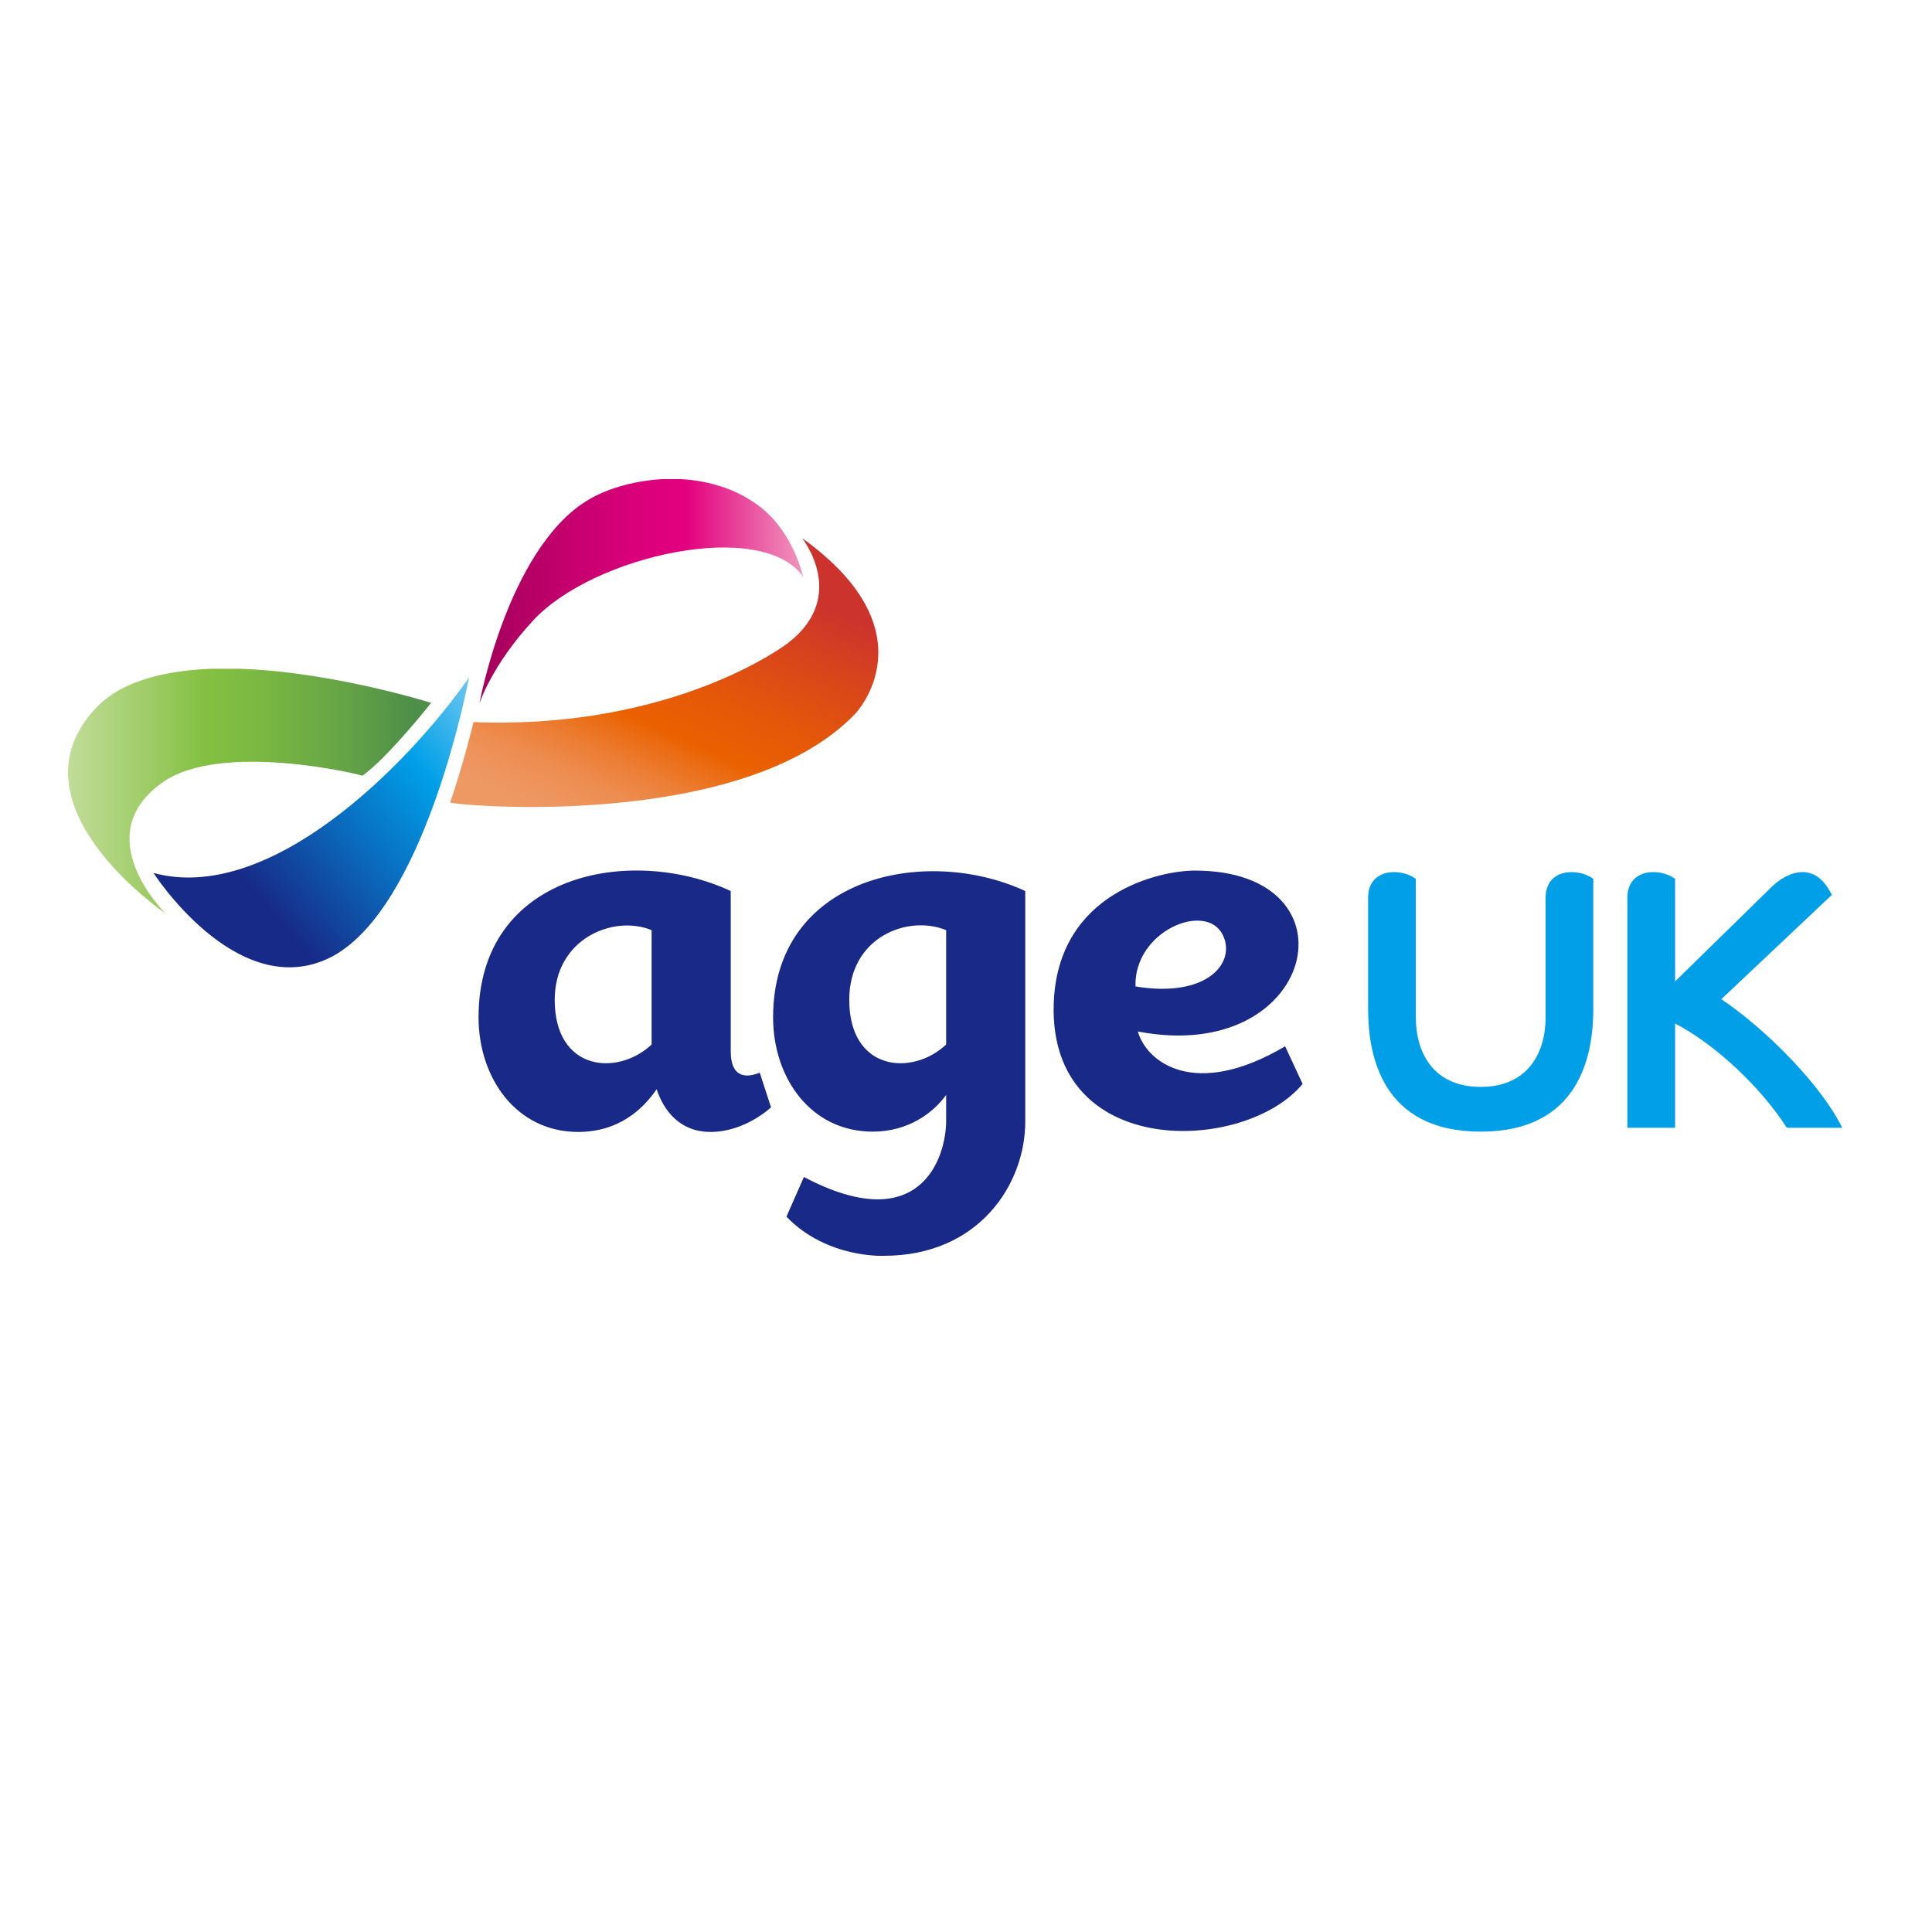
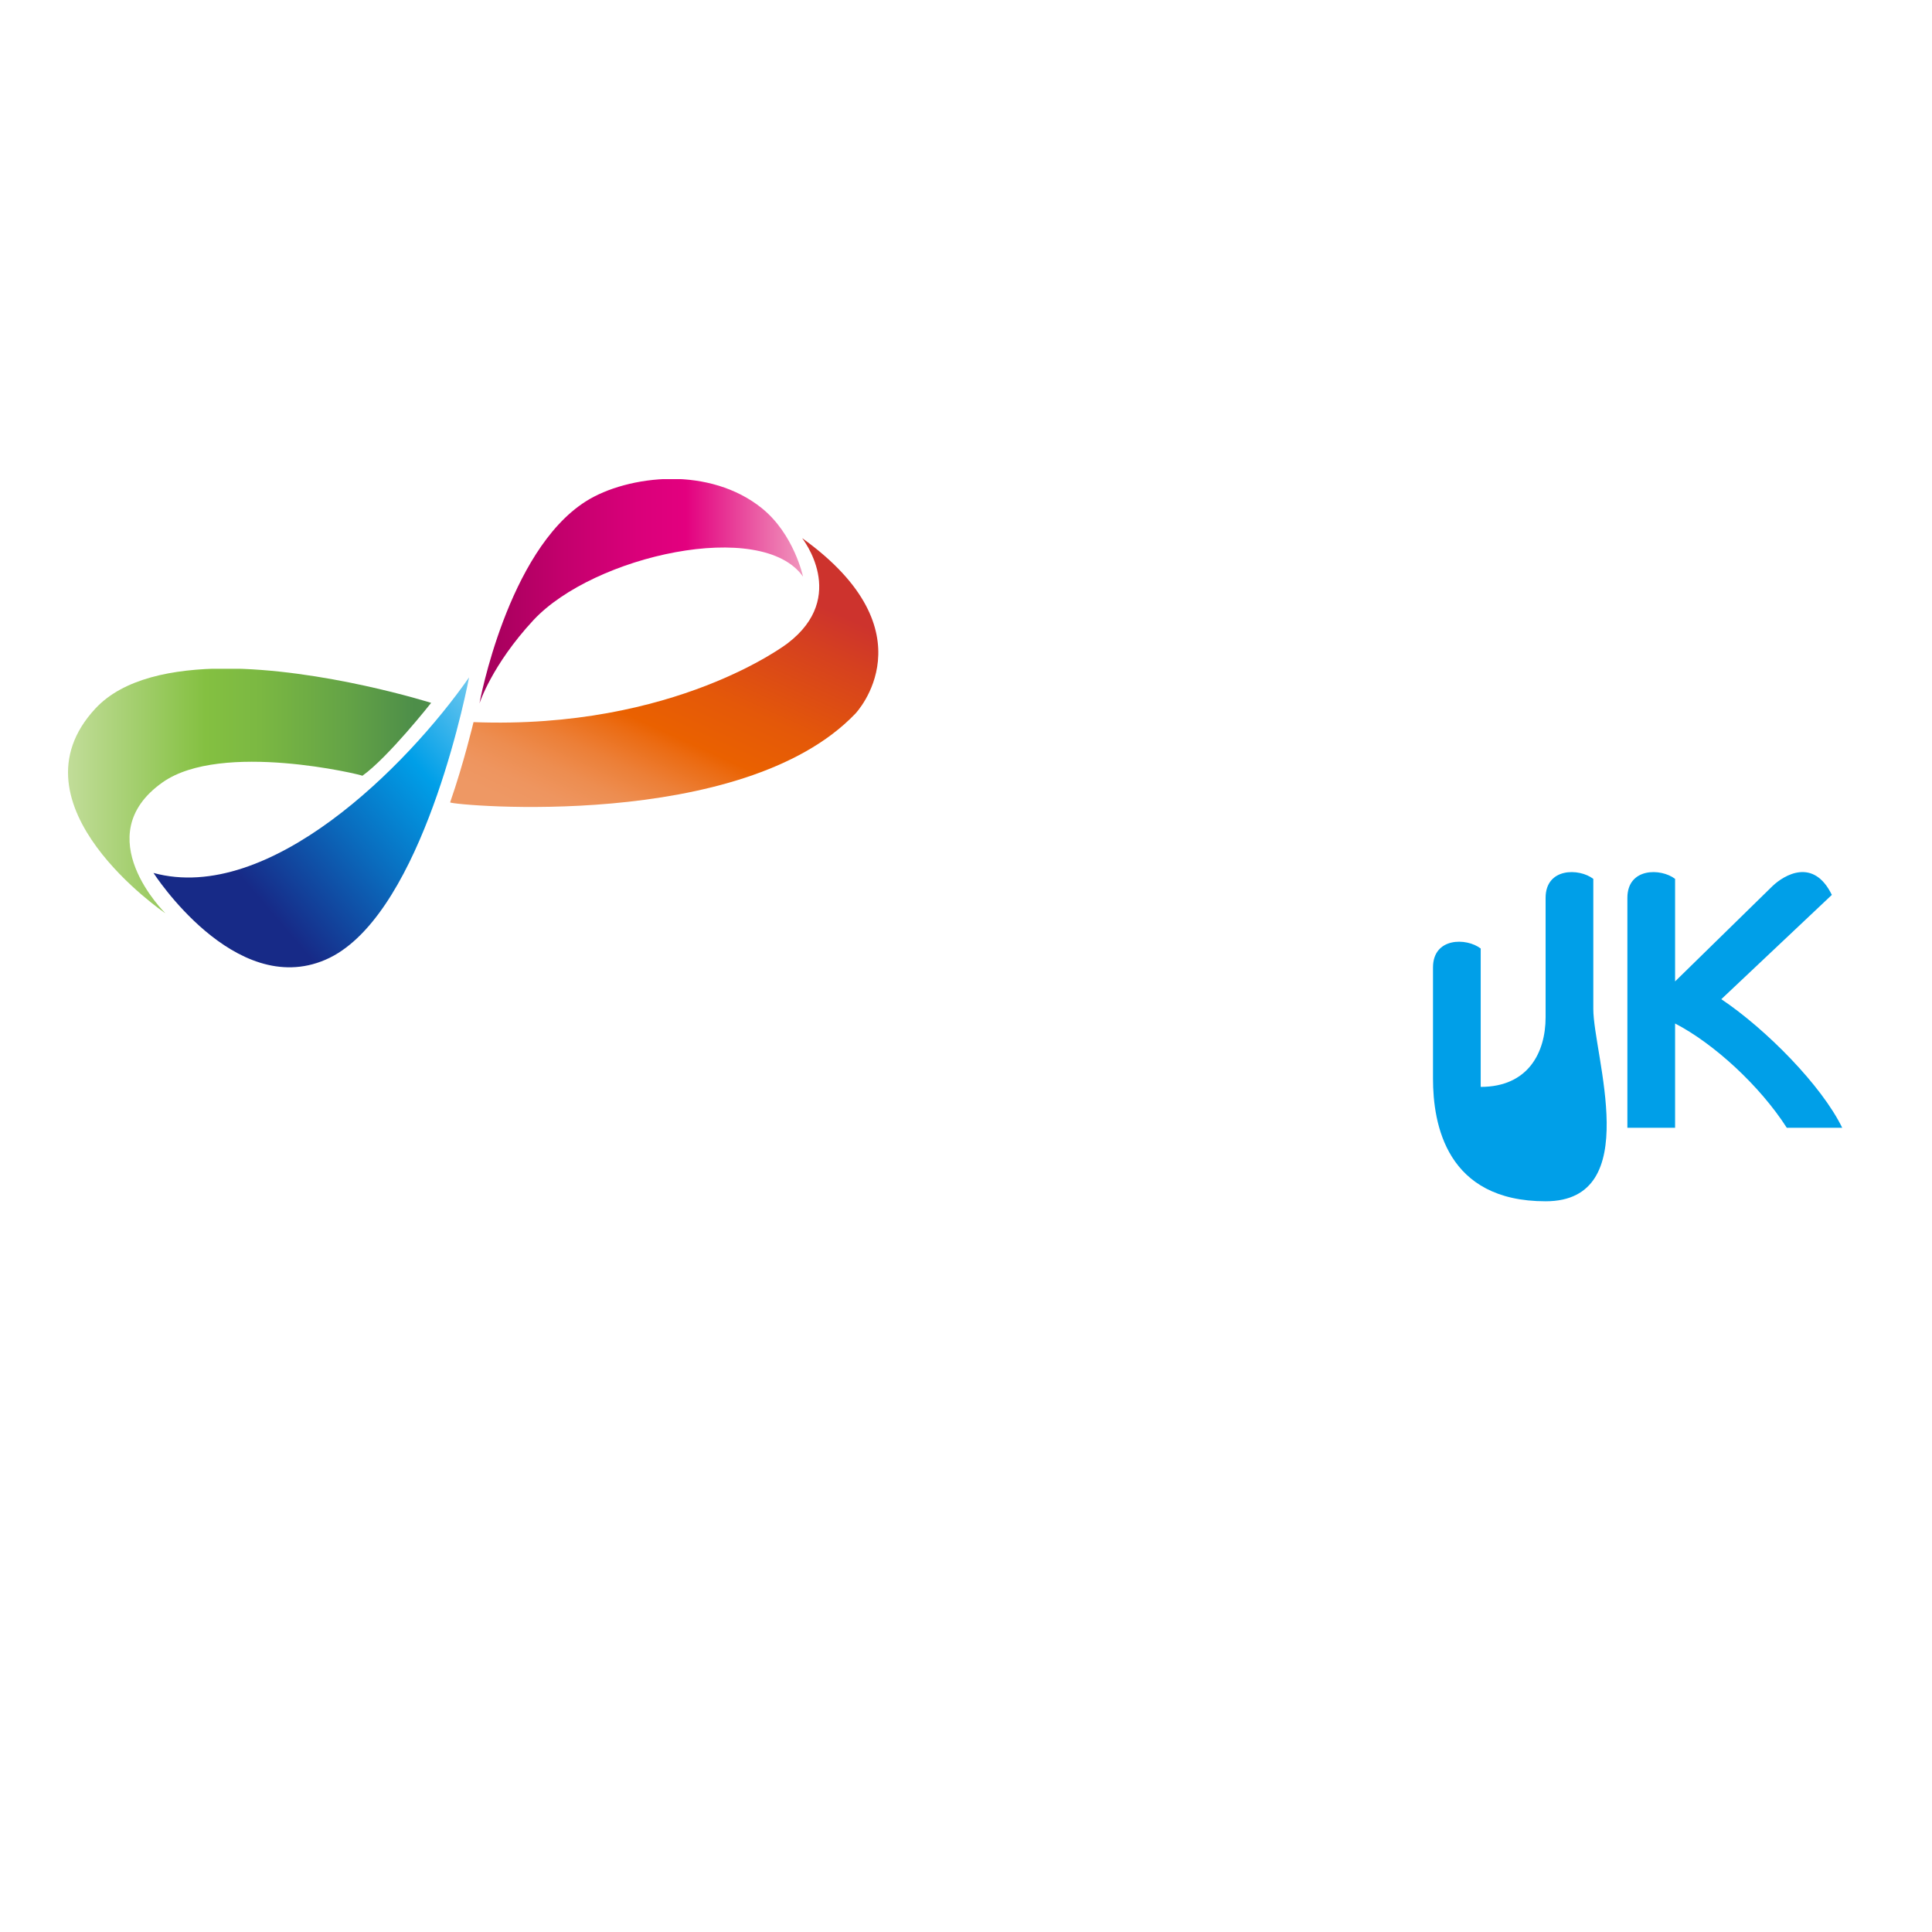
<svg xmlns="http://www.w3.org/2000/svg" xmlns:xlink="http://www.w3.org/1999/xlink" version="1.1" x="0px" y="0px" viewBox="0 0 652 652" style="enable-background:new 0 0 652 652;" xml:space="preserve">
  <style type="text/css"> .st0{display:none;} .st1{display:inline;fill-rule:evenodd;clip-rule:evenodd;fill:#606060;} .st2{fill:#009FE8;} .st3{fill:#182987;} .st4{clip-path:url(#SVGID_00000056405050186717882680000010018323771415807621_);fill:url(#SVGID_00000100376858747710585360000012942301913718683288_);} .st5{clip-path:url(#SVGID_00000098942135595590845920000016778533679420829827_);fill:url(#SVGID_00000099662101223230260220000011463528704441719953_);} .st6{clip-path:url(#SVGID_00000043427357159058354310000007942752322128424324_);fill:url(#SVGID_00000102529259763675264260000011551373583251419038_);} .st7{clip-path:url(#SVGID_00000168099901032401788680000017816979980070943391_);fill:url(#SVGID_00000173871424059828089100000007429342800071006346_);} .st8{fill:#020202;} .st9{fill-rule:evenodd;clip-rule:evenodd;fill:#020202;} .st10{fill:#1C1D1B;} .st11{fill:#79D4FC;} .st12{fill:#2B74F7;} .st13{fill:#2B8AF8;} .st14{fill:#1136EB;} .st15{fill:#3052EF;} .st16{fill:#1B3FEC;} .st17{fill:#45C4FC;} .st18{fill:#3CAEF4;} .st19{fill:#63CAFB;} .st20{fill:#4BA6FB;} .st21{fill:#0C5CF1;} .st22{fill:#FDFDFD;} .st23{fill:#0A4CF6;} .st24{fill:#1372F7;} .st25{fill:#484848;} .st26{fill:#106AF7;} .st27{fill:#197BF8;} .st28{fill:#50BBF9;} .st29{fill:#2D9DF4;} .st30{fill:#34A3F6;} .st31{fill:#0989F2;} .st32{fill:#811142;} .st33{fill:#FFFFFF;} .st34{fill:#D9001D;} .st35{fill:#173077;} .st36{fill:#0196AA;} .st37{fill:#706359;} .st38{fill-rule:evenodd;clip-rule:evenodd;fill:#E4261D;} .st39{fill:none;stroke:#FFFFFF;stroke-width:0.646;stroke-miterlimit:2.613;} .st40{fill-rule:evenodd;clip-rule:evenodd;fill:#1D1D1B;} .st41{fill:#79B729;} .st42{clip-path:url(#SVGID_00000003805054128041516270000004186320723343813048_);fill-rule:evenodd;clip-rule:evenodd;fill:#0052A0;} .st43{clip-path:url(#SVGID_00000003805054128041516270000004186320723343813048_);fill:#FFFFFF;} .st44{fill:#009EDA;} .st45{fill:#009EE2;} .st46{fill:none;stroke:#000000;stroke-width:2.002;} .st47{fill:none;stroke:#1D1D1B;stroke-width:0.803;} .st48{fill:#F3912D;} .st49{fill:#F49636;} .st50{fill:#F49A3D;} .st51{fill:#F59E44;} .st52{fill:#F6A14A;} .st53{fill:#F6A553;} .st54{fill:#F7A95A;} .st55{fill:#F7AD61;} .st56{fill:#F8B067;} .st57{fill:#F8B570;} .st58{fill:#F9B876;} .st59{fill:#F9BC7D;} .st60{fill:#FABF83;} .st61{fill:#FAC289;} .st62{fill:#FBC692;} .st63{fill:#FBCA98;} .st64{fill:#FBCD9F;} .st65{fill:#FCD0A4;} .st66{fill:#FCD4AC;} .st67{fill:#FDD8B3;} .st68{fill:#FDDBB9;} .st69{fill:#FDDEBF;} .st70{fill:#FDE1C5;} .st71{fill:#FEE5CD;} .st72{fill:#FEE9D4;} .st73{fill:#FEECDA;} .st74{fill:#FEEFDF;} .st75{fill:#FFF3E7;} .st76{fill:#FFF6EE;} .st77{fill:#FFF9F4;} .st78{fill:#FFFCF9;} .st79{fill-rule:evenodd;clip-rule:evenodd;fill:#2A2A29;} .st80{fill:#005A9B;} .st81{fill-rule:evenodd;clip-rule:evenodd;fill:#F0E528;} </style>
  <g id="Layer_2" class="st0"> </g>
  <g id="Logos">
    <g>
-       <path class="st2" d="M580.9,337.2c15.2,10.2,33.9,29.2,40.8,43.4H603c-9.1-14.2-24.6-28.4-37.7-35.2v35.2h-16.1V303 c0-10.2,11.3-10.1,16.1-6.4v34.6l32.9-32.2c3.9-3.7,13.8-9.7,20,3L580.9,337.2 M537.7,340.5v-43.9c-4.8-3.7-16.1-3.8-16.1,6.4 v40.3c0,11.9-5.9,23.5-21.9,23.5c-16.1,0-21.9-11.7-21.9-23.5v-46.7c-4.8-3.7-16.1-3.8-16.1,6.4v37.5c0,15.4,4.5,41.4,38,41.4 S537.7,355.9,537.7,340.5" />
-       <path class="st3" d="M433.7,353.1c-30.8,18.2-46.9,5.1-49.7-5c60.2,11.6,75.5-54.4,19.1-54.3c-11.1,0-46.3,7.1-47.5,45 c-1.6,52.8,64.5,50.5,84,27L433.7,353.1z M412.7,315.6c4.5,9.3-5.3,21.3-29.5,17.3C382.6,314.2,407.1,304,412.7,315.6 M256.4,362 c-3.5,1.4-9.8,2.7-9.8-7.3v-54c-33.7-15.7-85.1-6-85.1,42.6c0,20.7,12.9,38.7,33.6,38.7c13.7,0,21.8-7.6,26.5-14.4 c2.4,7.2,7.8,14.4,18.2,14.4c11.7,0,20.4-8.3,20.4-8.3L256.4,362z M219.9,352.5c-11.5,10.8-32.7,9-32.7-15.1 c0-20.6,19.8-28.8,32.7-23.5V352.5z M260.9,343.3c0,20.7,12.9,38.6,33.6,38.6c12.1,0,20.5-6.4,24.8-12.4v8.7 c0,12.6-8.8,39.7-48,19l-5.9,13.4c13.7,14.2,32.9,13.2,32.9,13.2c32,0,47.7-24.1,47.7-45.3c0-3,0-77.8,0-77.8 C312.3,285.1,260.9,295.8,260.9,343.3 M319.3,352.5c-11.5,10.8-32.7,9-32.7-15.1c0-21.2,19.8-28.8,32.7-23.5V352.5z" />
+       <path class="st2" d="M580.9,337.2c15.2,10.2,33.9,29.2,40.8,43.4H603c-9.1-14.2-24.6-28.4-37.7-35.2v35.2h-16.1V303 c0-10.2,11.3-10.1,16.1-6.4v34.6l32.9-32.2c3.9-3.7,13.8-9.7,20,3L580.9,337.2 M537.7,340.5v-43.9c-4.8-3.7-16.1-3.8-16.1,6.4 v40.3c0,11.9-5.9,23.5-21.9,23.5v-46.7c-4.8-3.7-16.1-3.8-16.1,6.4v37.5c0,15.4,4.5,41.4,38,41.4 S537.7,355.9,537.7,340.5" />
      <g>
        <g>
          <defs>
            <path id="SVGID_1_" d="M51.8,294.6c0,0,27.3,42.5,58,29.3c30.8-13.2,46.1-83,48.5-95.3C137.3,258.7,90.8,305.2,51.8,294.6" />
          </defs>
          <clipPath id="SVGID_00000101793222904407547180000012442969024948592309_">
            <use xlink:href="#SVGID_1_" style="overflow:visible;" />
          </clipPath>
          <linearGradient id="SVGID_00000083082392008236191220000012005327048708526996_" gradientUnits="userSpaceOnUse" x1="2464.208" y1="337.741" x2="2474.688" y2="337.741" gradientTransform="matrix(-7.421 6.342 6.342 7.421 16306.678 -17901.631)">
            <stop offset="0" style="stop-color:#6FC8EF" />
            <stop offset="0.316" style="stop-color:#009FE8" />
            <stop offset="0.632" style="stop-color:#0A6BBD" />
            <stop offset="1" style="stop-color:#172A87" />
          </linearGradient>
          <polygon style="clip-path:url(#SVGID_00000101793222904407547180000012442969024948592309_);fill:url(#SVGID_00000083082392008236191220000012005327048708526996_);" points=" 113.3,176 -1.8,274.4 96.7,389.7 211.9,291.3 " />
        </g>
      </g>
      <g>
        <g>
          <defs>
            <path id="SVGID_00000160148885002325542930000008400821306973670791_" d="M32.2,239.1c-30.3,32.6,23.6,69.1,23.6,69.1 s-26.6-26.1-0.9-44.2c19.9-14,67.3-2.5,67.4-2.2c8.7-6.2,23.2-24.6,23.2-24.6s-36.7-11.6-69.7-11.6 C58.2,225.7,41.6,229,32.2,239.1" />
          </defs>
          <clipPath id="SVGID_00000168079684721246541640000016415118082036420006_">
            <use xlink:href="#SVGID_00000160148885002325542930000008400821306973670791_" style="overflow:visible;" />
          </clipPath>
          <linearGradient id="SVGID_00000015312411649262809380000002788786160101204921_" gradientUnits="userSpaceOnUse" x1="2118.118" y1="561.979" x2="2128.598" y2="561.979" gradientTransform="matrix(11.684 0 0 -11.684 -24724.055 6832.887)">
            <stop offset="0" style="stop-color:#C0DC97" />
            <stop offset="0.37" style="stop-color:#84C041" />
            <stop offset="0.52" style="stop-color:#7BB842" />
            <stop offset="0.759" style="stop-color:#64A346" />
            <stop offset="0.948" style="stop-color:#4D8E49" />
            <stop offset="1" style="stop-color:#4D8E49" />
          </linearGradient>
          <rect x="2" y="225.7" style="clip-path:url(#SVGID_00000168079684721246541640000016415118082036420006_);fill:url(#SVGID_00000015312411649262809380000002788786160101204921_);" width="143.5" height="82.6" />
        </g>
      </g>
      <g>
        <g>
          <defs>
            <path id="SVGID_00000148645954539526158470000012562209300134836358_" d="M197.7,169.2c-26.5,16.8-35.9,68.2-35.9,68.2 s4.1-12.9,18.2-28.1c20.4-21.9,77.2-34.4,91-14.7c0,0-3-14.3-13.9-23.1c-8.7-7-19.8-9.9-30.6-9.9 C215.4,161.7,204.8,164.7,197.7,169.2" />
          </defs>
          <clipPath id="SVGID_00000164476918060250794470000016458332627158460816_">
            <use xlink:href="#SVGID_00000148645954539526158470000012562209300134836358_" style="overflow:visible;" />
          </clipPath>
          <linearGradient id="SVGID_00000088114248946484444760000017356421153427479980_" gradientUnits="userSpaceOnUse" x1="2526.887" y1="475.58" x2="2537.363" y2="475.58" gradientTransform="matrix(-10.423 0 0 10.423 26609.496 -4757.565)">
            <stop offset="0" style="stop-color:#F09ABE" />
            <stop offset="0.37" style="stop-color:#E3007F" />
            <stop offset="0.518" style="stop-color:#DA007A" />
            <stop offset="0.76" style="stop-color:#C2006C" />
            <stop offset="1" style="stop-color:#A3005B" />
          </linearGradient>
          <rect x="161.8" y="161.7" style="clip-path:url(#SVGID_00000164476918060250794470000016458332627158460816_);fill:url(#SVGID_00000088114248946484444760000017356421153427479980_);" width="109.2" height="75.7" />
        </g>
      </g>
      <g>
        <g>
          <defs>
            <path id="SVGID_00000156570213253930076430000012339917493066835852_" d="M265.8,217.1c0,0-37.9,29.2-106,26.6 c0,0-3.3,13.9-7.9,27.1c1.4,1,98.7,9.9,136.8-30c0,0,26.2-27.5-18-59.2C270.7,181.7,286.5,201.3,265.8,217.1" />
          </defs>
          <clipPath id="SVGID_00000103969683717369986120000002060085468383025334_">
            <use xlink:href="#SVGID_00000156570213253930076430000012339917493066835852_" style="overflow:visible;" />
          </clipPath>
          <linearGradient id="SVGID_00000008120015731245679070000000880424861390802099_" gradientUnits="userSpaceOnUse" x1="2269.823" y1="736.042" x2="2280.303" y2="736.042" gradientTransform="matrix(4.263 -9.363 -9.363 -4.263 -2577.002 24676.99)">
            <stop offset="0" style="stop-color:#EE9864" />
            <stop offset="6.995790e-02" style="stop-color:#EE955F" />
            <stop offset="0.156" style="stop-color:#ED8D50" />
            <stop offset="0.25" style="stop-color:#EC7F37" />
            <stop offset="0.35" style="stop-color:#EB6C14" />
            <stop offset="0.4" style="stop-color:#EA6100" />
            <stop offset="0.567" style="stop-color:#E45809" />
            <stop offset="0.837" style="stop-color:#D54020" />
            <stop offset="0.962" style="stop-color:#CD332D" />
            <stop offset="1" style="stop-color:#CD332D" />
          </linearGradient>
          <polygon style="clip-path:url(#SVGID_00000103969683717369986120000002060085468383025334_);fill:url(#SVGID_00000008120015731245679070000000880424861390802099_);" points=" 286.9,342.2 352.2,198.7 179.9,120.2 114.5,263.7 " />
        </g>
      </g>
    </g>
  </g>
</svg>